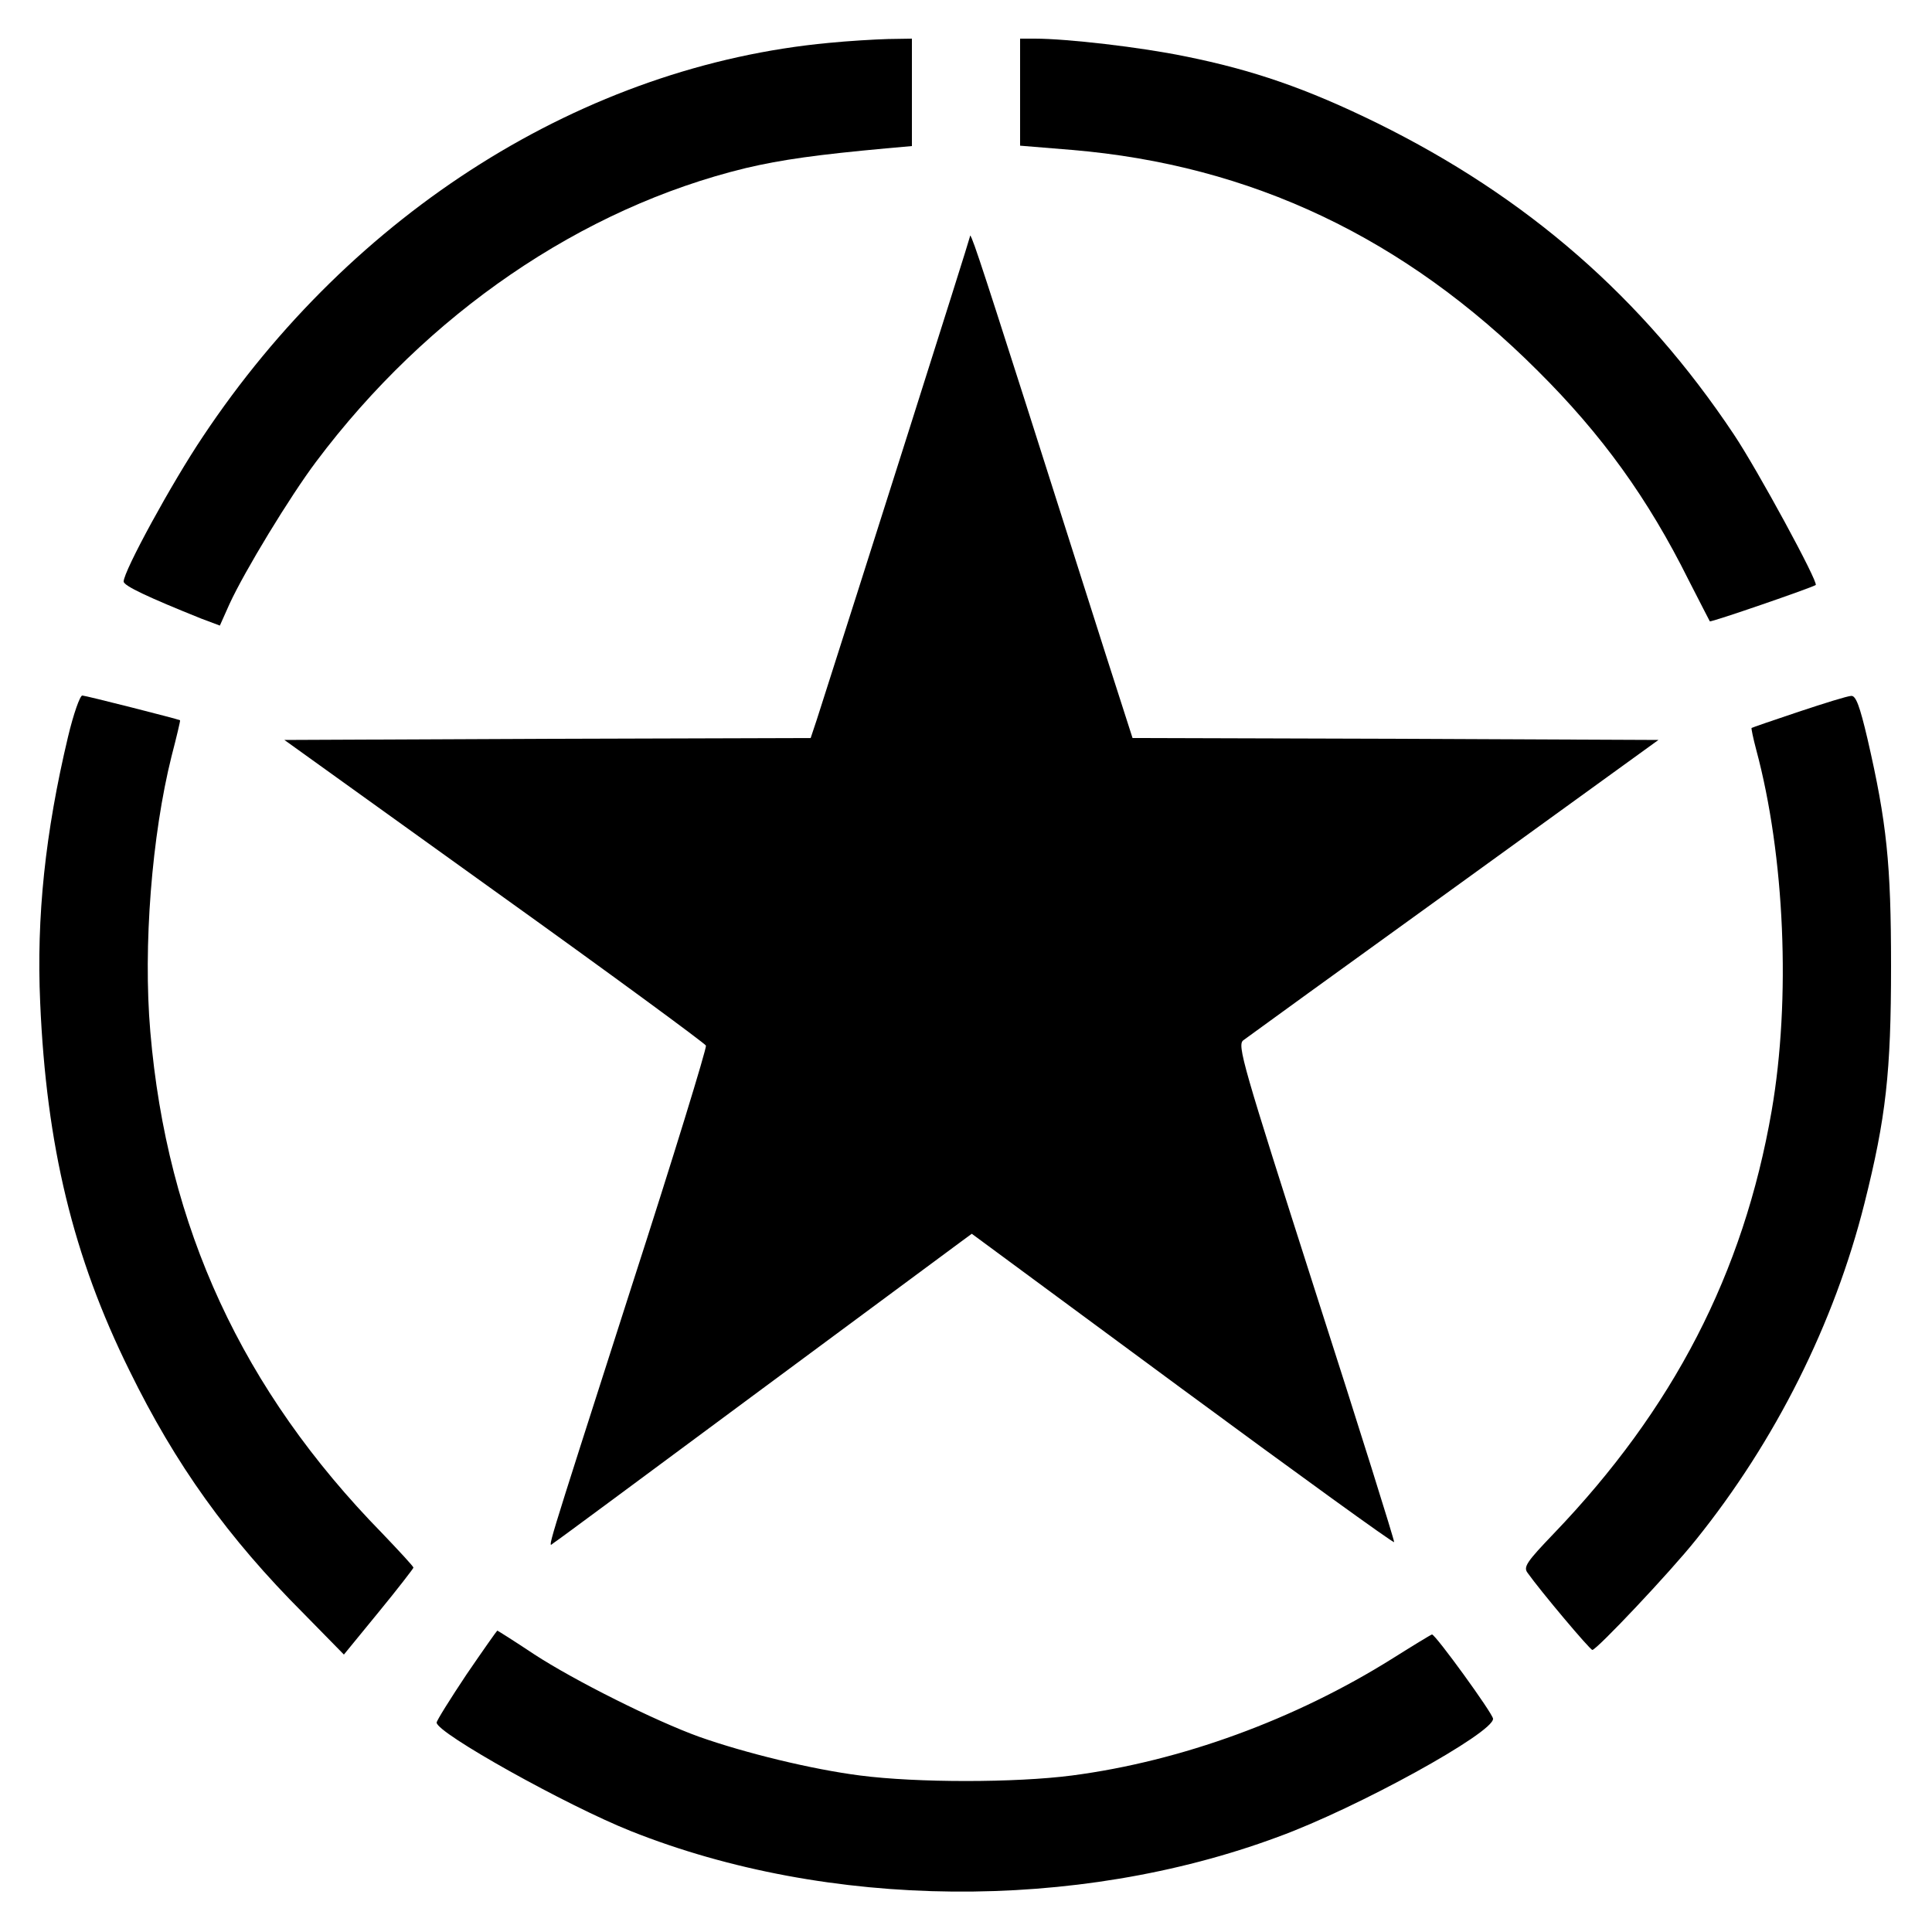
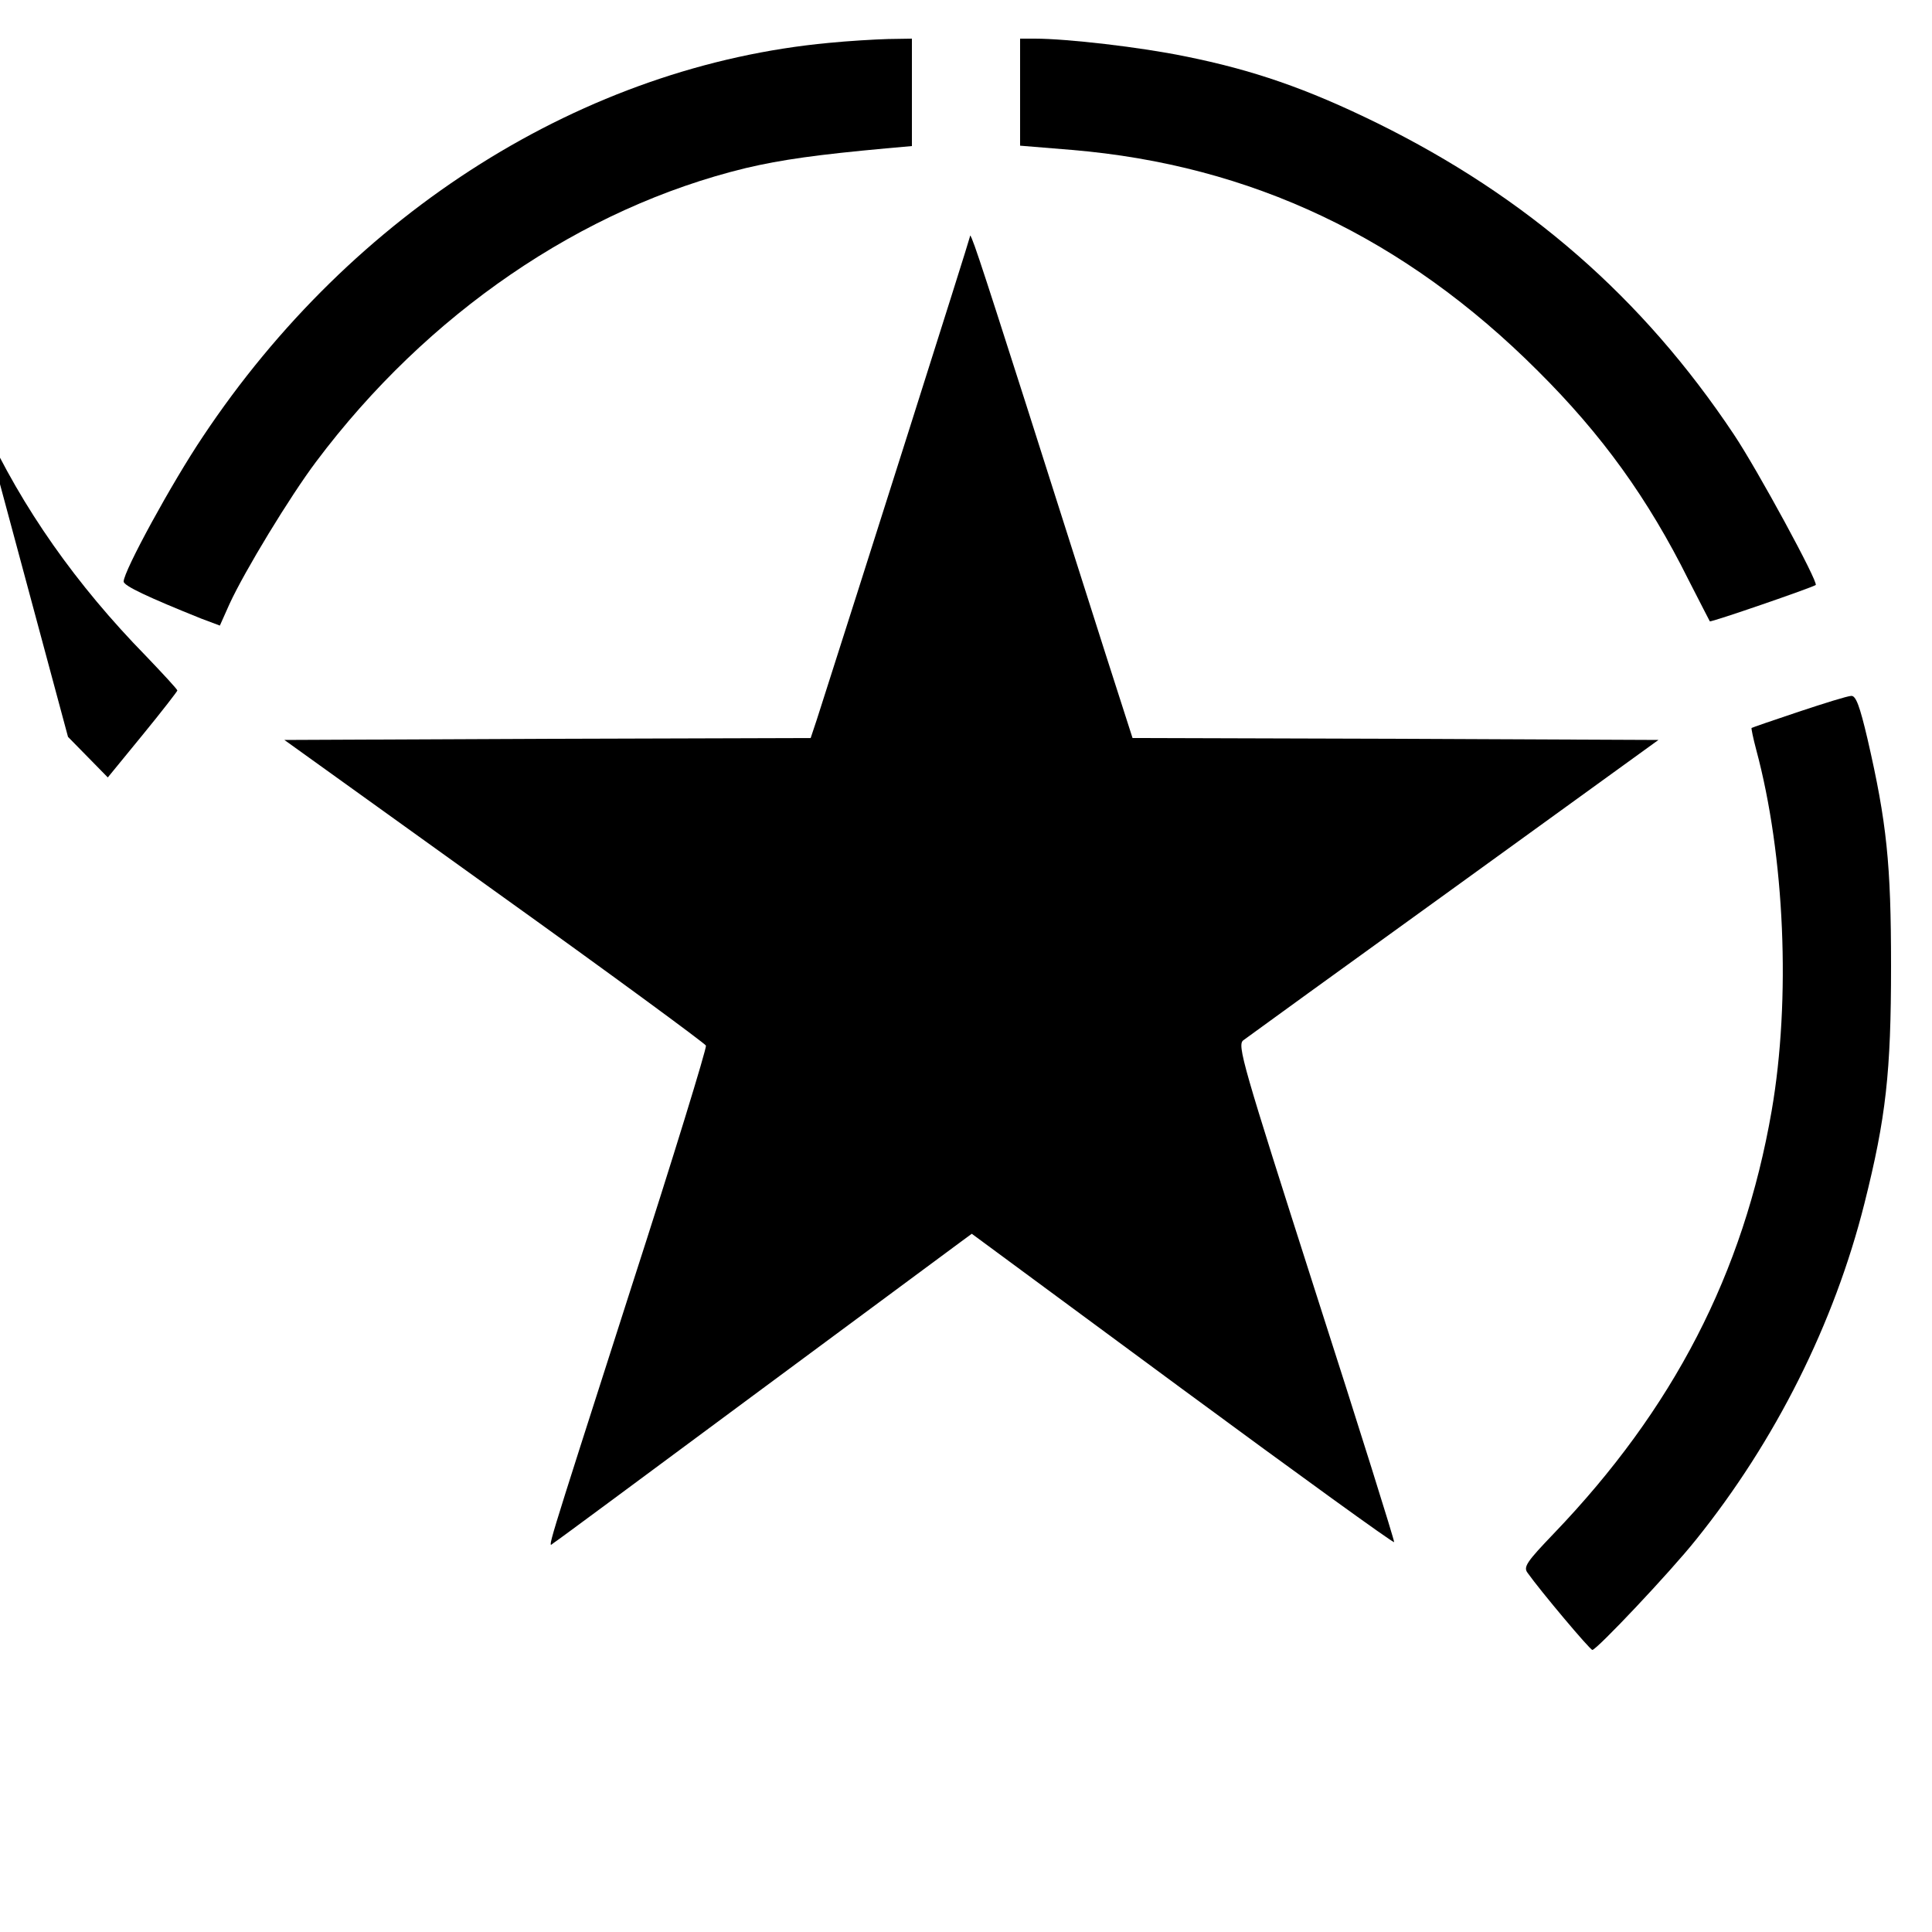
<svg xmlns="http://www.w3.org/2000/svg" version="1.0" width="500pt" height="500pt" viewBox="0 0 500 500" preserveAspectRatio="xMidYMid meet">
  <g transform="translate(0,500) scale(0.1,-0.1)" fill="#000000" stroke="none">
    <path d="M2145 4889 c-632 -59 -1232 -436 -1620 -1019 -80 -119 -205 -348 -205 -375 0 -11 64 -41 201 -96 l48 -18 25 56 c39 85 157 279 224 368 287 383 687 657 1112 760 93 22 188 35 363 51 l67 6 0 139 0 139 -62 -1 c-35 -1 -103 -5 -153 -10z" />
    <path d="M2640 4762 l0 -139 134 -11 c464 -39 861 -227 1206 -572 166 -165 285 -330 390 -541 29 -57 54 -105 55 -107 3 -3 264 87 274 94 8 6 -151 299 -212 390 -236 354 -535 614 -922 805 -183 90 -323 138 -497 173 -116 24 -307 46 -390 46 l-38 0 0 -138z" />
    <path d="M2510 4387 c0 -5 -293 -928 -396 -1249 l-16 -48 -681 -2 -681 -3 543 -390 c299 -214 545 -395 548 -401 2 -7 -84 -288 -193 -625 -234 -730 -216 -671 -201 -662 7 4 239 176 517 382 278 206 519 384 535 396 l30 22 545 -402 c300 -221 546 -399 548 -396 1 4 -90 295 -203 646 -190 594 -204 641 -187 653 9 7 255 185 546 395 l528 382 -680 3 -681 2 -70 218 c-38 119 -131 411 -206 647 -126 394 -145 451 -145 432z" />
-     <path d="M176 3093 c-59 -248 -82 -466 -72 -688 16 -370 85 -657 231 -952 119 -243 254 -432 452 -630 l103 -105 90 110 c50 61 90 113 90 115 0 3 -37 43 -81 89 -362 370 -557 792 -600 1298 -19 221 4 509 55 713 13 50 23 92 22 93 -5 3 -245 64 -253 64 -6 0 -23 -48 -37 -107z" />
+     <path d="M176 3093 l103 -105 90 110 c50 61 90 113 90 115 0 3 -37 43 -81 89 -362 370 -557 792 -600 1298 -19 221 4 509 55 713 13 50 23 92 22 93 -5 3 -245 64 -253 64 -6 0 -23 -48 -37 -107z" />
    <path d="M4655 3158 c-66 -22 -121 -41 -122 -42 -1 -1 4 -26 12 -56 74 -275 90 -646 40 -935 -73 -421 -255 -772 -564 -1094 -69 -72 -79 -86 -68 -101 34 -48 162 -200 168 -200 11 0 201 201 268 285 206 256 358 560 436 870 56 223 69 340 69 615 0 264 -11 371 -61 588 -20 85 -30 112 -42 111 -9 0 -70 -19 -136 -41z" />
-     <path d="M1207 666 c-42 -63 -77 -119 -77 -124 0 -27 337 -215 503 -281 510 -203 1151 -209 1674 -15 206 75 559 270 557 306 -1 14 -149 218 -158 218 -2 0 -48 -28 -102 -62 -252 -158 -547 -266 -830 -303 -147 -19 -401 -19 -548 0 -125 16 -297 58 -416 100 -114 41 -324 146 -428 214 -51 34 -94 61 -95 61 -1 0 -37 -51 -80 -114z" />
  </g>
</svg>